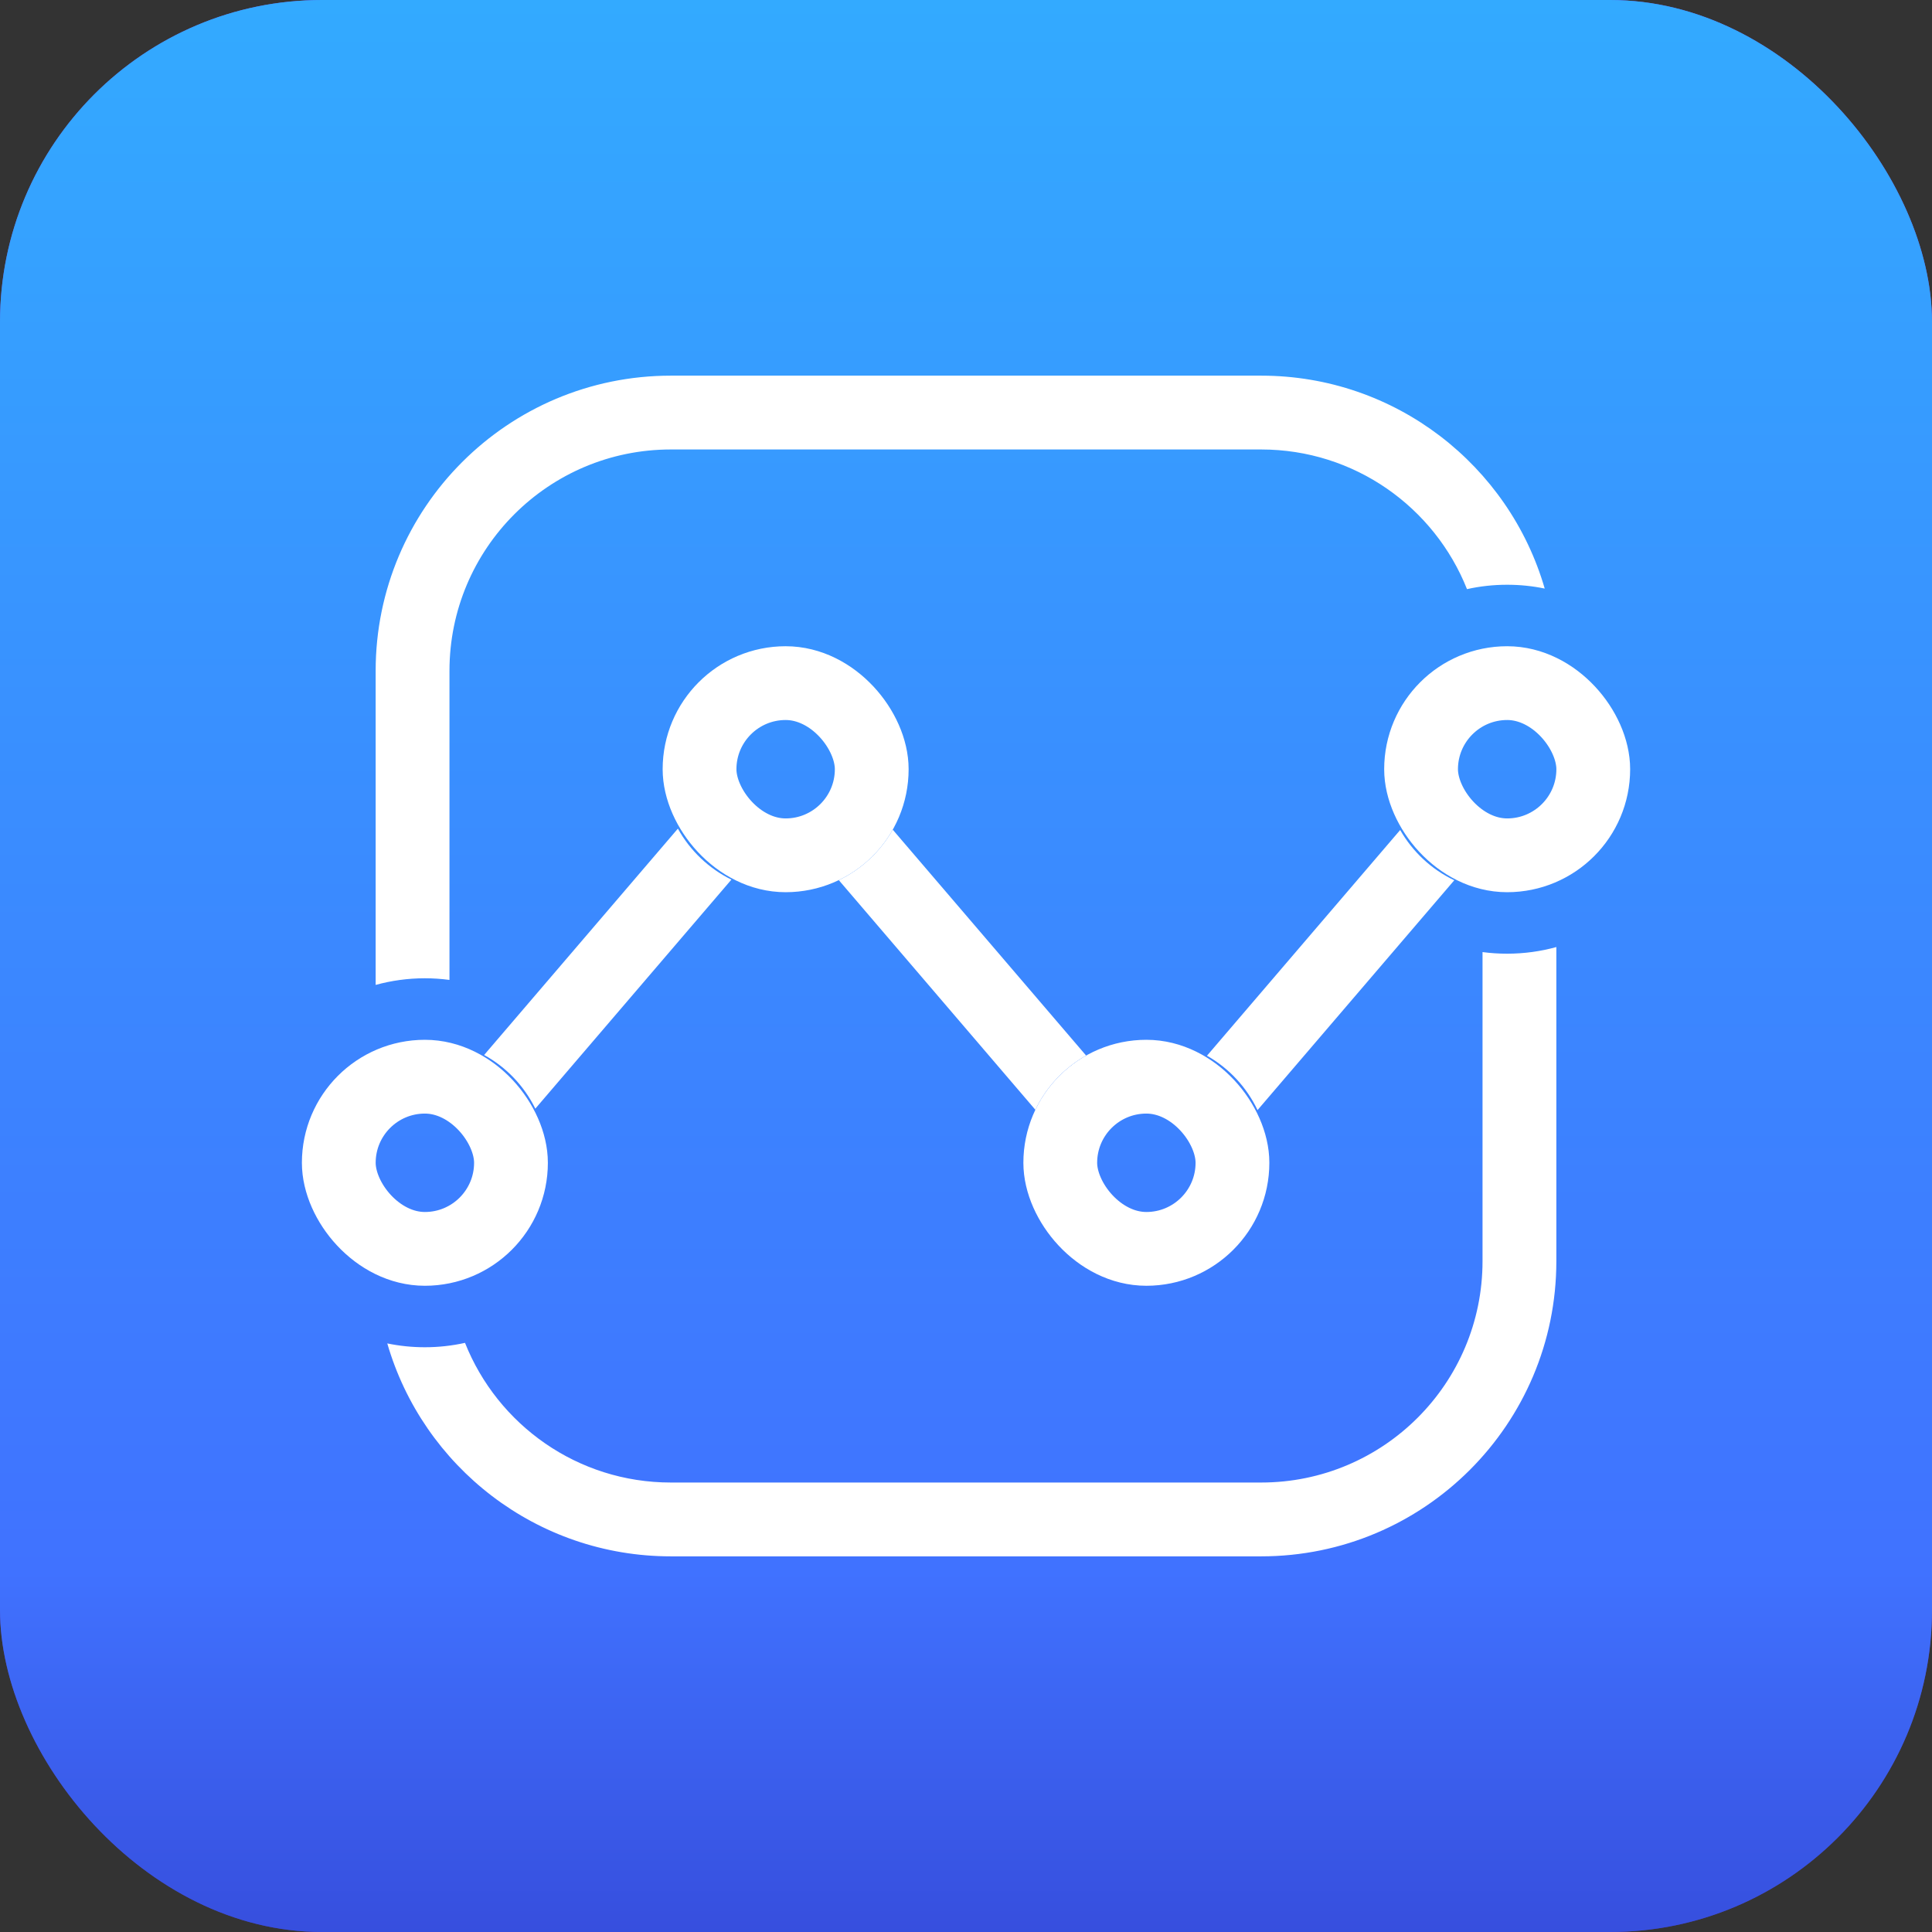
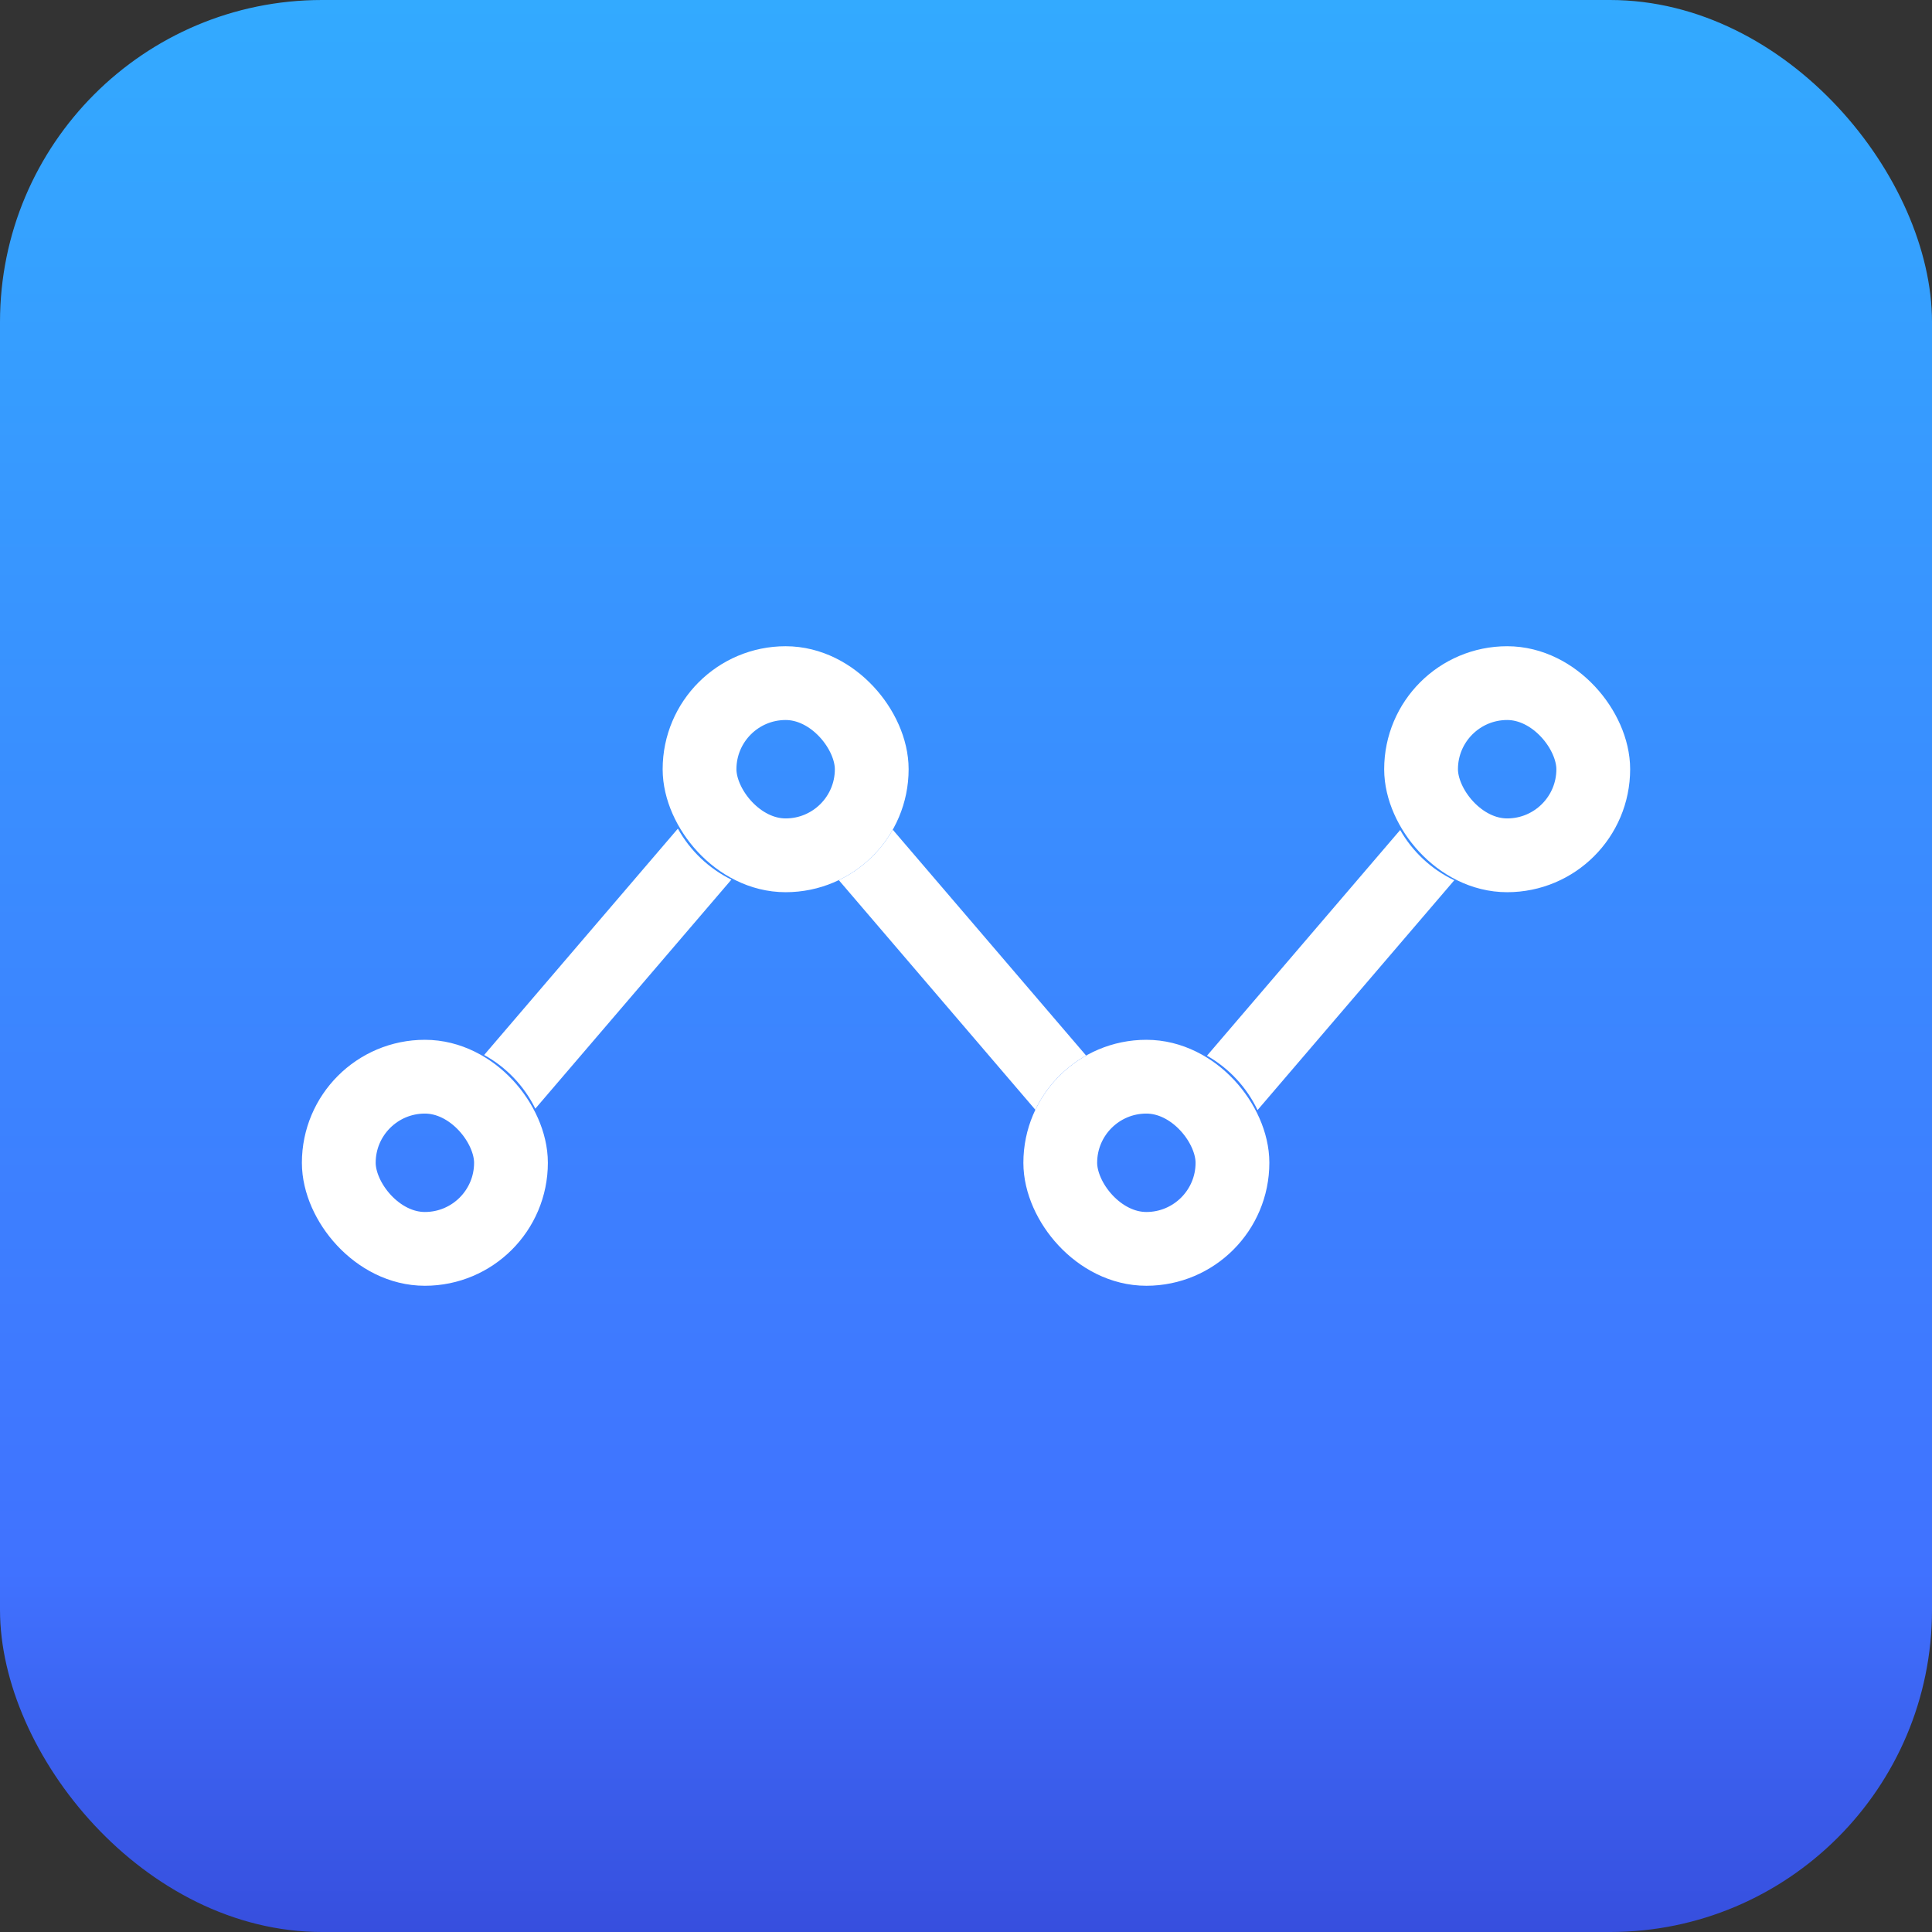
<svg xmlns="http://www.w3.org/2000/svg" width="48" height="48" viewBox="0 0 48 48" fill="none">
  <rect x="0" y="0" width="48" height="48" fill="#333333" stroke="none" />
-   <rect width="48" height="48" rx="8" fill="url(#paint0_linear_3007_7054)" />
  <rect width="48" height="48" rx="8" fill="url(#paint1_linear_3007_7054)" />
  <rect x="8.417" y="26.75" width="4.278" height="4.278" rx="2.139" stroke="white" stroke-width="1.833" />
  <rect x="17.38" y="16.972" width="4.278" height="4.278" rx="2.139" stroke="white" stroke-width="1.833" />
  <rect x="26.342" y="26.75" width="4.278" height="4.278" rx="2.139" stroke="white" stroke-width="1.833" />
  <rect x="35.306" y="16.972" width="4.278" height="4.278" rx="2.139" stroke="white" stroke-width="1.833" />
-   <path fill-rule="evenodd" clip-rule="evenodd" d="M31.333 11.167H16.667C13.629 11.167 11.167 13.629 11.167 16.667V24.346C10.967 24.319 10.763 24.305 10.555 24.305C10.132 24.305 9.722 24.363 9.333 24.47V16.667C9.333 12.617 12.617 9.333 16.667 9.333H31.333C34.674 9.333 37.493 11.567 38.378 14.623C38.077 14.56 37.764 14.528 37.444 14.528C37.102 14.528 36.768 14.565 36.447 14.637C35.639 12.604 33.654 11.167 31.333 11.167ZM36.833 23.654V31.333C36.833 34.371 34.371 36.833 31.333 36.833H16.667C14.346 36.833 12.361 35.396 11.553 33.363C11.232 33.434 10.898 33.472 10.555 33.472C10.235 33.472 9.923 33.439 9.622 33.377C10.507 36.433 13.326 38.667 16.667 38.667H31.333C35.383 38.667 38.667 35.383 38.667 31.333V23.529C38.277 23.637 37.867 23.694 37.444 23.694C37.237 23.694 37.033 23.681 36.833 23.654Z" fill="white" />
  <path fill-rule="evenodd" clip-rule="evenodd" d="M34.787 20.621L29.987 26.229C30.532 26.539 30.973 27.011 31.243 27.58L36.131 21.87C35.565 21.601 35.096 21.163 34.787 20.621ZM16.842 20.587L12.028 26.211C12.577 26.513 13.023 26.98 13.3 27.544L18.171 21.854C17.609 21.577 17.144 21.133 16.842 20.587ZM20.84 21.867L25.723 27.572C25.995 27.004 26.437 26.532 26.984 26.225L22.18 20.613C21.873 21.156 21.405 21.595 20.84 21.867Z" fill="white" />
  <defs>
    <linearGradient id="paint0_linear_3007_7054" x1="24" y1="0" x2="24" y2="61.471" gradientUnits="userSpaceOnUse">
      <stop stop-color="#6D4DF0" />
      <stop offset="1" stop-color="#3F2C8A" />
    </linearGradient>
    <linearGradient id="paint1_linear_3007_7054" x1="24" y1="0" x2="24" y2="61.471" gradientUnits="userSpaceOnUse">
      <stop stop-color="#33AAFF" />
      <stop offset="0.635" stop-color="#4072FF" />
      <stop offset="1" stop-color="#2819AC" />
    </linearGradient>
  </defs>
</svg>